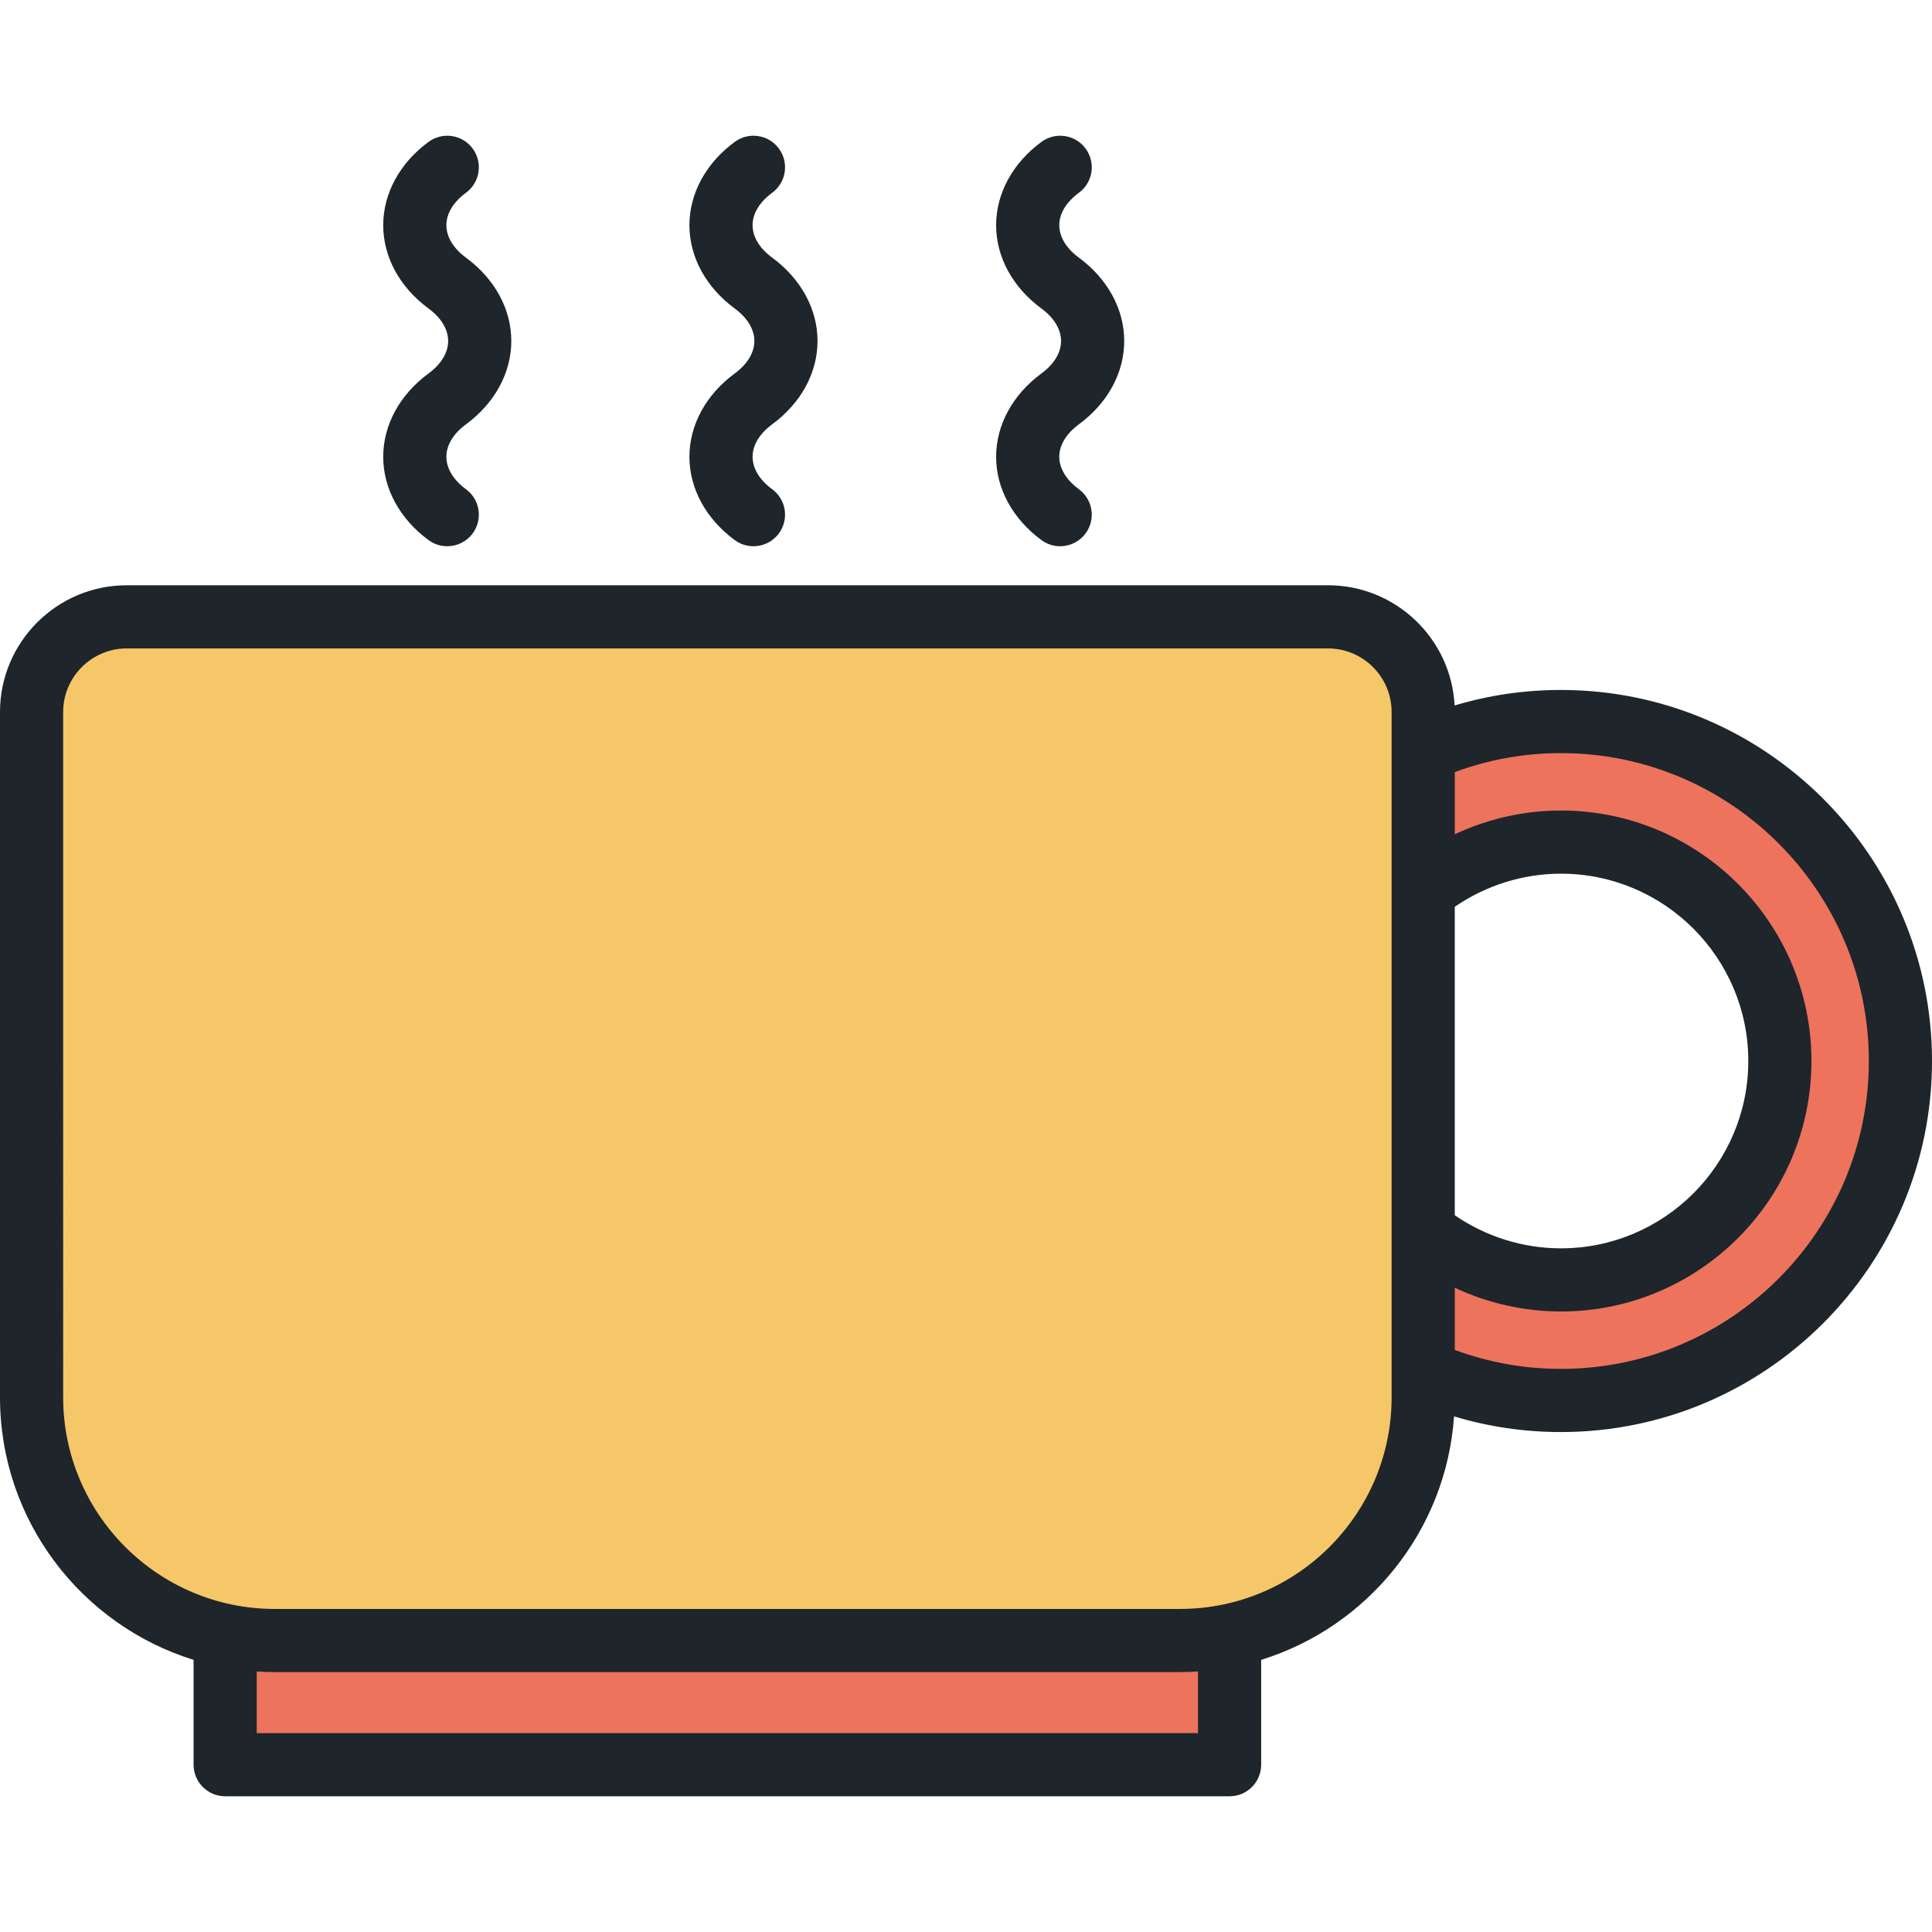
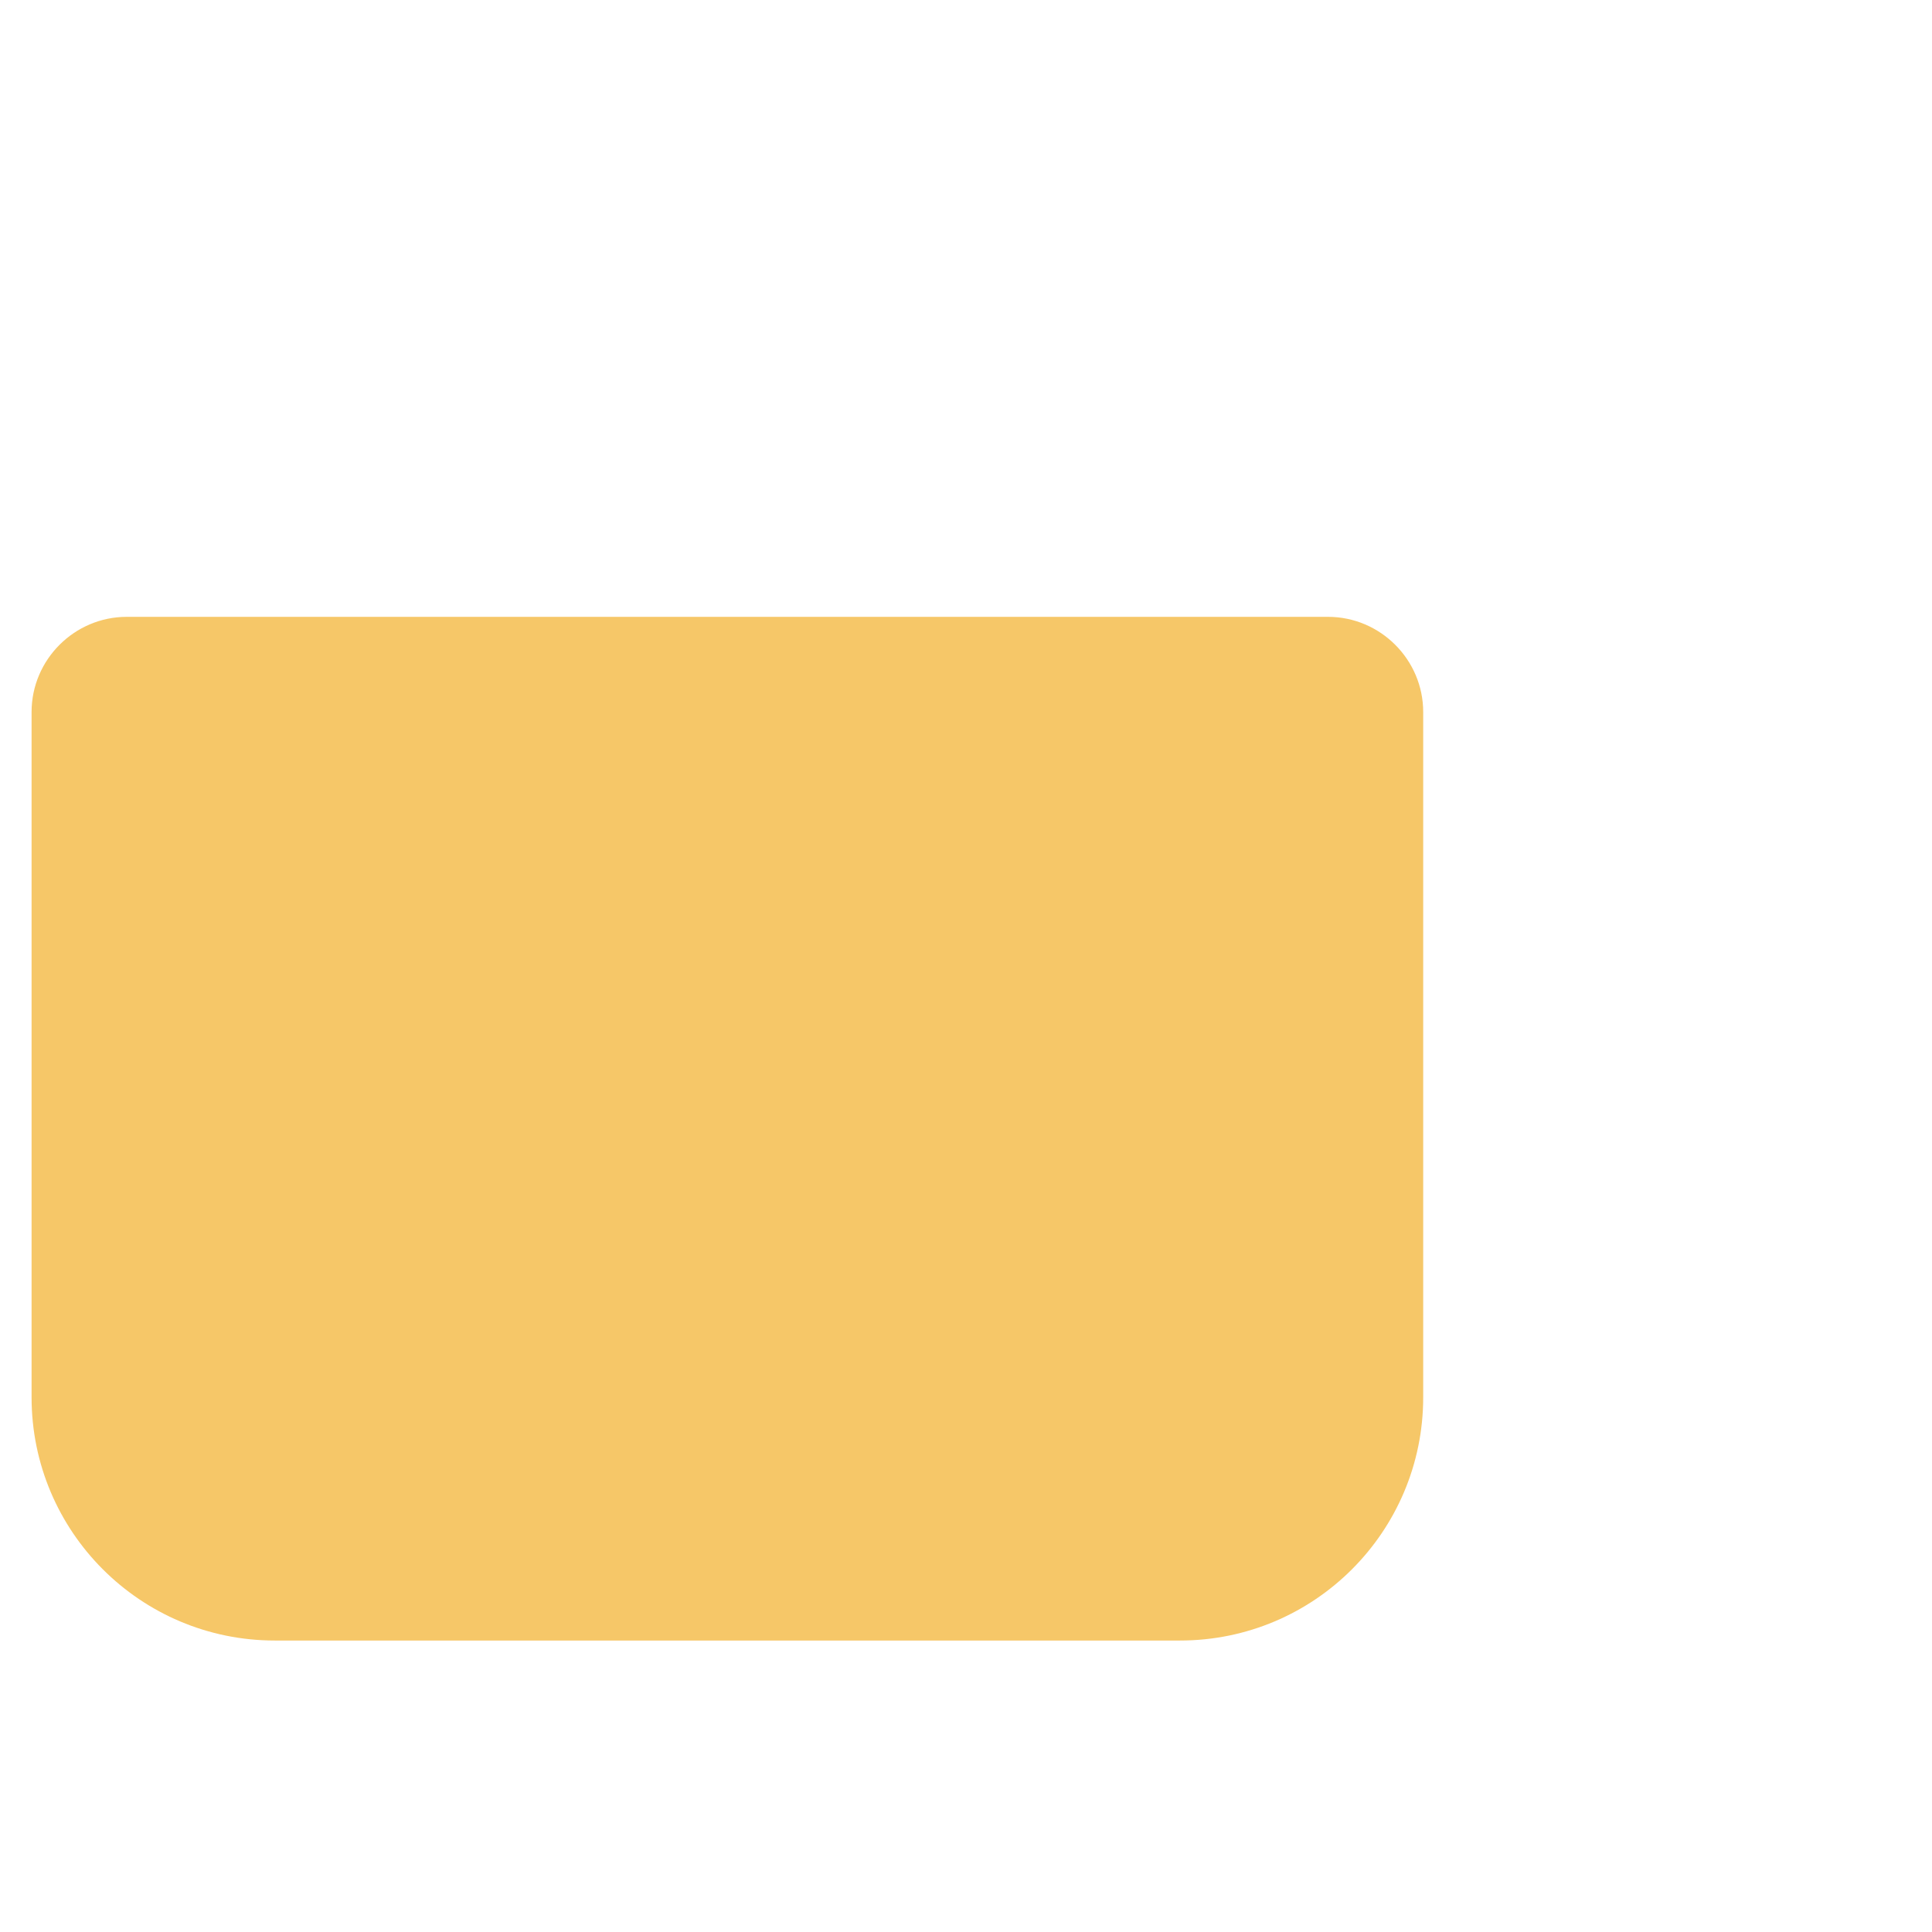
<svg xmlns="http://www.w3.org/2000/svg" version="1.1" id="Layer_1" viewBox="0 0 512.00 512.00" xml:space="preserve" width="256px" height="256px" fill="#1B1D1F">
  <g id="SVGRepo_bgCarrier" stroke-width="0" />
  <g id="SVGRepo_tracerCarrier" stroke-linecap="round" stroke-linejoin="round" />
  <g id="SVGRepo_iconCarrier">
    <g>
-       <rect x="59.675" y="425.503" style="fill:#ED735D;" width="266.183" height="38.955" />
-       <path style="fill:#ED735D;" d="M413.669,371.139c-49.605,0-89.962-40.358-89.962-89.961c0-49.606,40.358-89.962,89.962-89.962 c49.607,0,89.962,40.357,89.962,89.962C503.631,330.781,463.276,371.139,413.669,371.139z M413.669,223.163 c-31.989,0-58.012,26.025-58.012,58.014c0,31.988,26.024,58.012,58.012,58.012s58.015-26.025,58.015-58.012 C471.684,249.189,445.658,223.163,413.669,223.163z" />
-     </g>
-     <path style="fill:#ED735D;" d="M389.478,228.469v-33.923c-37.886,10.594-65.771,45.406-65.771,86.631 c0,41.224,27.885,76.035,65.771,86.63v-33.924c-19.939-9.187-33.822-29.35-33.822-52.707S369.539,237.657,389.478,228.469z" />
+       </g>
    <path style="fill:#F6C768;" d="M351.94,163.47H33.592c-13.874,0-25.224,11.35-25.224,25.224v181.609 c0,35.596,28.859,64.454,64.451,64.454h239.892c35.592,0,64.451-28.857,64.451-64.454l0,0V188.694 C377.162,174.82,365.812,163.47,351.94,163.47z" />
-     <path style="fill:#1E252B;" d="M194.72,98.965c-7.637,5.616-12.018,13.666-12.018,22.084c0,8.419,4.381,16.468,12.018,22.085 c1.493,1.098,3.23,1.627,4.952,1.627c2.571,0,5.108-1.182,6.749-3.411c2.738-3.724,1.939-8.961-1.784-11.7 c-3.35-2.464-5.195-5.518-5.195-8.601s1.846-6.136,5.195-8.6c7.636-5.615,12.016-13.663,12.018-22.082 c0-8.419-4.38-16.469-12.018-22.086c-3.351-2.464-5.195-5.518-5.195-8.6c0.001-3.082,1.846-6.136,5.195-8.599 c3.724-2.738,4.522-7.976,1.784-11.7c-2.737-3.724-7.974-4.522-11.7-1.785c-7.637,5.615-12.015,13.665-12.018,22.082 c0,8.419,4.381,16.469,12.018,22.085c3.35,2.464,5.195,5.519,5.195,8.601C199.915,93.448,198.07,96.502,194.72,98.965z M413.669,182.847c-9.66,0-19.093,1.381-28.183,4.111c-0.907-17.72-15.605-31.856-33.545-31.856H33.592 C15.069,155.101,0,170.171,0,188.694v181.609c0,32.666,21.62,60.376,51.303,69.576v27.783c0,4.622,3.746,8.369,8.369,8.369h266.182 c4.623,0,8.369-3.747,8.369-8.369v-27.781c28.141-8.719,49.018-34.082,51.115-64.529c9.136,2.761,18.622,4.155,28.332,4.155 c54.22,0,98.331-44.11,98.331-98.33C512,226.957,467.888,182.847,413.669,182.847z M317.484,459.292H68.04v-16.341 c1.582,0.104,3.172,0.174,4.779,0.174h239.892c1.606,0,3.192-0.07,4.772-0.174L317.484,459.292L317.484,459.292z M368.793,370.303 c0,30.925-25.159,56.085-56.082,56.085H72.82c-30.923,0-56.082-25.16-56.082-56.085V188.694c0-9.294,7.561-16.855,16.855-16.855 H351.94c9.293,0,16.854,7.561,16.854,16.855L368.793,370.303L368.793,370.303z M385.531,240.312 c8.243-5.681,18.093-8.779,28.138-8.779c27.375,0,49.646,22.27,49.646,49.645c0,27.374-22.271,49.644-49.646,49.644 c-10.055,0-19.895-3.09-28.138-8.772V240.312z M413.669,362.77c-9.716,0-19.151-1.704-28.138-5.025v-16.478 c8.757,4.103,18.37,6.291,28.138,6.291c36.604,0,66.383-29.778,66.383-66.381c0-36.604-29.781-66.382-66.383-66.382 c-9.758,0-19.377,2.193-28.138,6.297v-16.481c8.985-3.32,18.418-5.027,28.138-5.027c44.991,0,81.593,36.603,81.593,81.593 C495.262,326.167,458.66,362.77,413.669,362.77z M276.001,98.965c-7.639,5.616-12.019,13.666-12.019,22.085 s4.381,16.469,12.019,22.085c1.493,1.098,3.229,1.627,4.95,1.627c2.572,0,5.108-1.182,6.749-3.412 c2.738-3.724,1.939-8.962-1.784-11.7c-3.352-2.464-5.196-5.518-5.196-8.6c0-3.082,1.844-6.136,5.198-8.601 c7.633-5.615,12.012-13.663,12.013-22.081c0-8.418-4.379-16.468-12.014-22.086c-3.351-2.464-5.195-5.518-5.195-8.6 c0-3.082,1.844-6.135,5.195-8.598c3.724-2.738,4.524-7.976,1.786-11.7c-2.736-3.724-7.977-4.522-11.7-1.786 c-7.638,5.615-12.019,13.665-12.019,22.084s4.381,16.469,12.018,22.084c3.349,2.464,5.193,5.519,5.193,8.602 C281.191,93.449,279.348,96.502,276.001,98.965z M113.571,98.965c-7.637,5.616-12.015,13.666-12.015,22.084 c0,8.419,4.38,16.468,12.015,22.085c1.493,1.098,3.23,1.627,4.952,1.627c2.571,0,5.108-1.182,6.749-3.411 c2.738-3.724,1.939-8.961-1.784-11.7c-3.35-2.464-5.194-5.518-5.194-8.601s1.844-6.136,5.195-8.601 c7.633-5.615,12.012-13.663,12.012-22.081c0.001-8.418-4.377-16.468-12.013-22.086c-3.35-2.464-5.195-5.518-5.194-8.6 c0-3.082,1.844-6.136,5.193-8.599c3.725-2.738,4.524-7.976,1.785-11.7c-2.738-3.724-7.976-4.522-11.698-1.785 c-7.638,5.615-12.018,13.665-12.018,22.082c-0.001,8.419,4.38,16.469,12.014,22.084c3.349,2.464,5.193,5.519,5.192,8.602 C118.763,93.449,116.919,96.502,113.571,98.965z" />
  </g>
</svg>